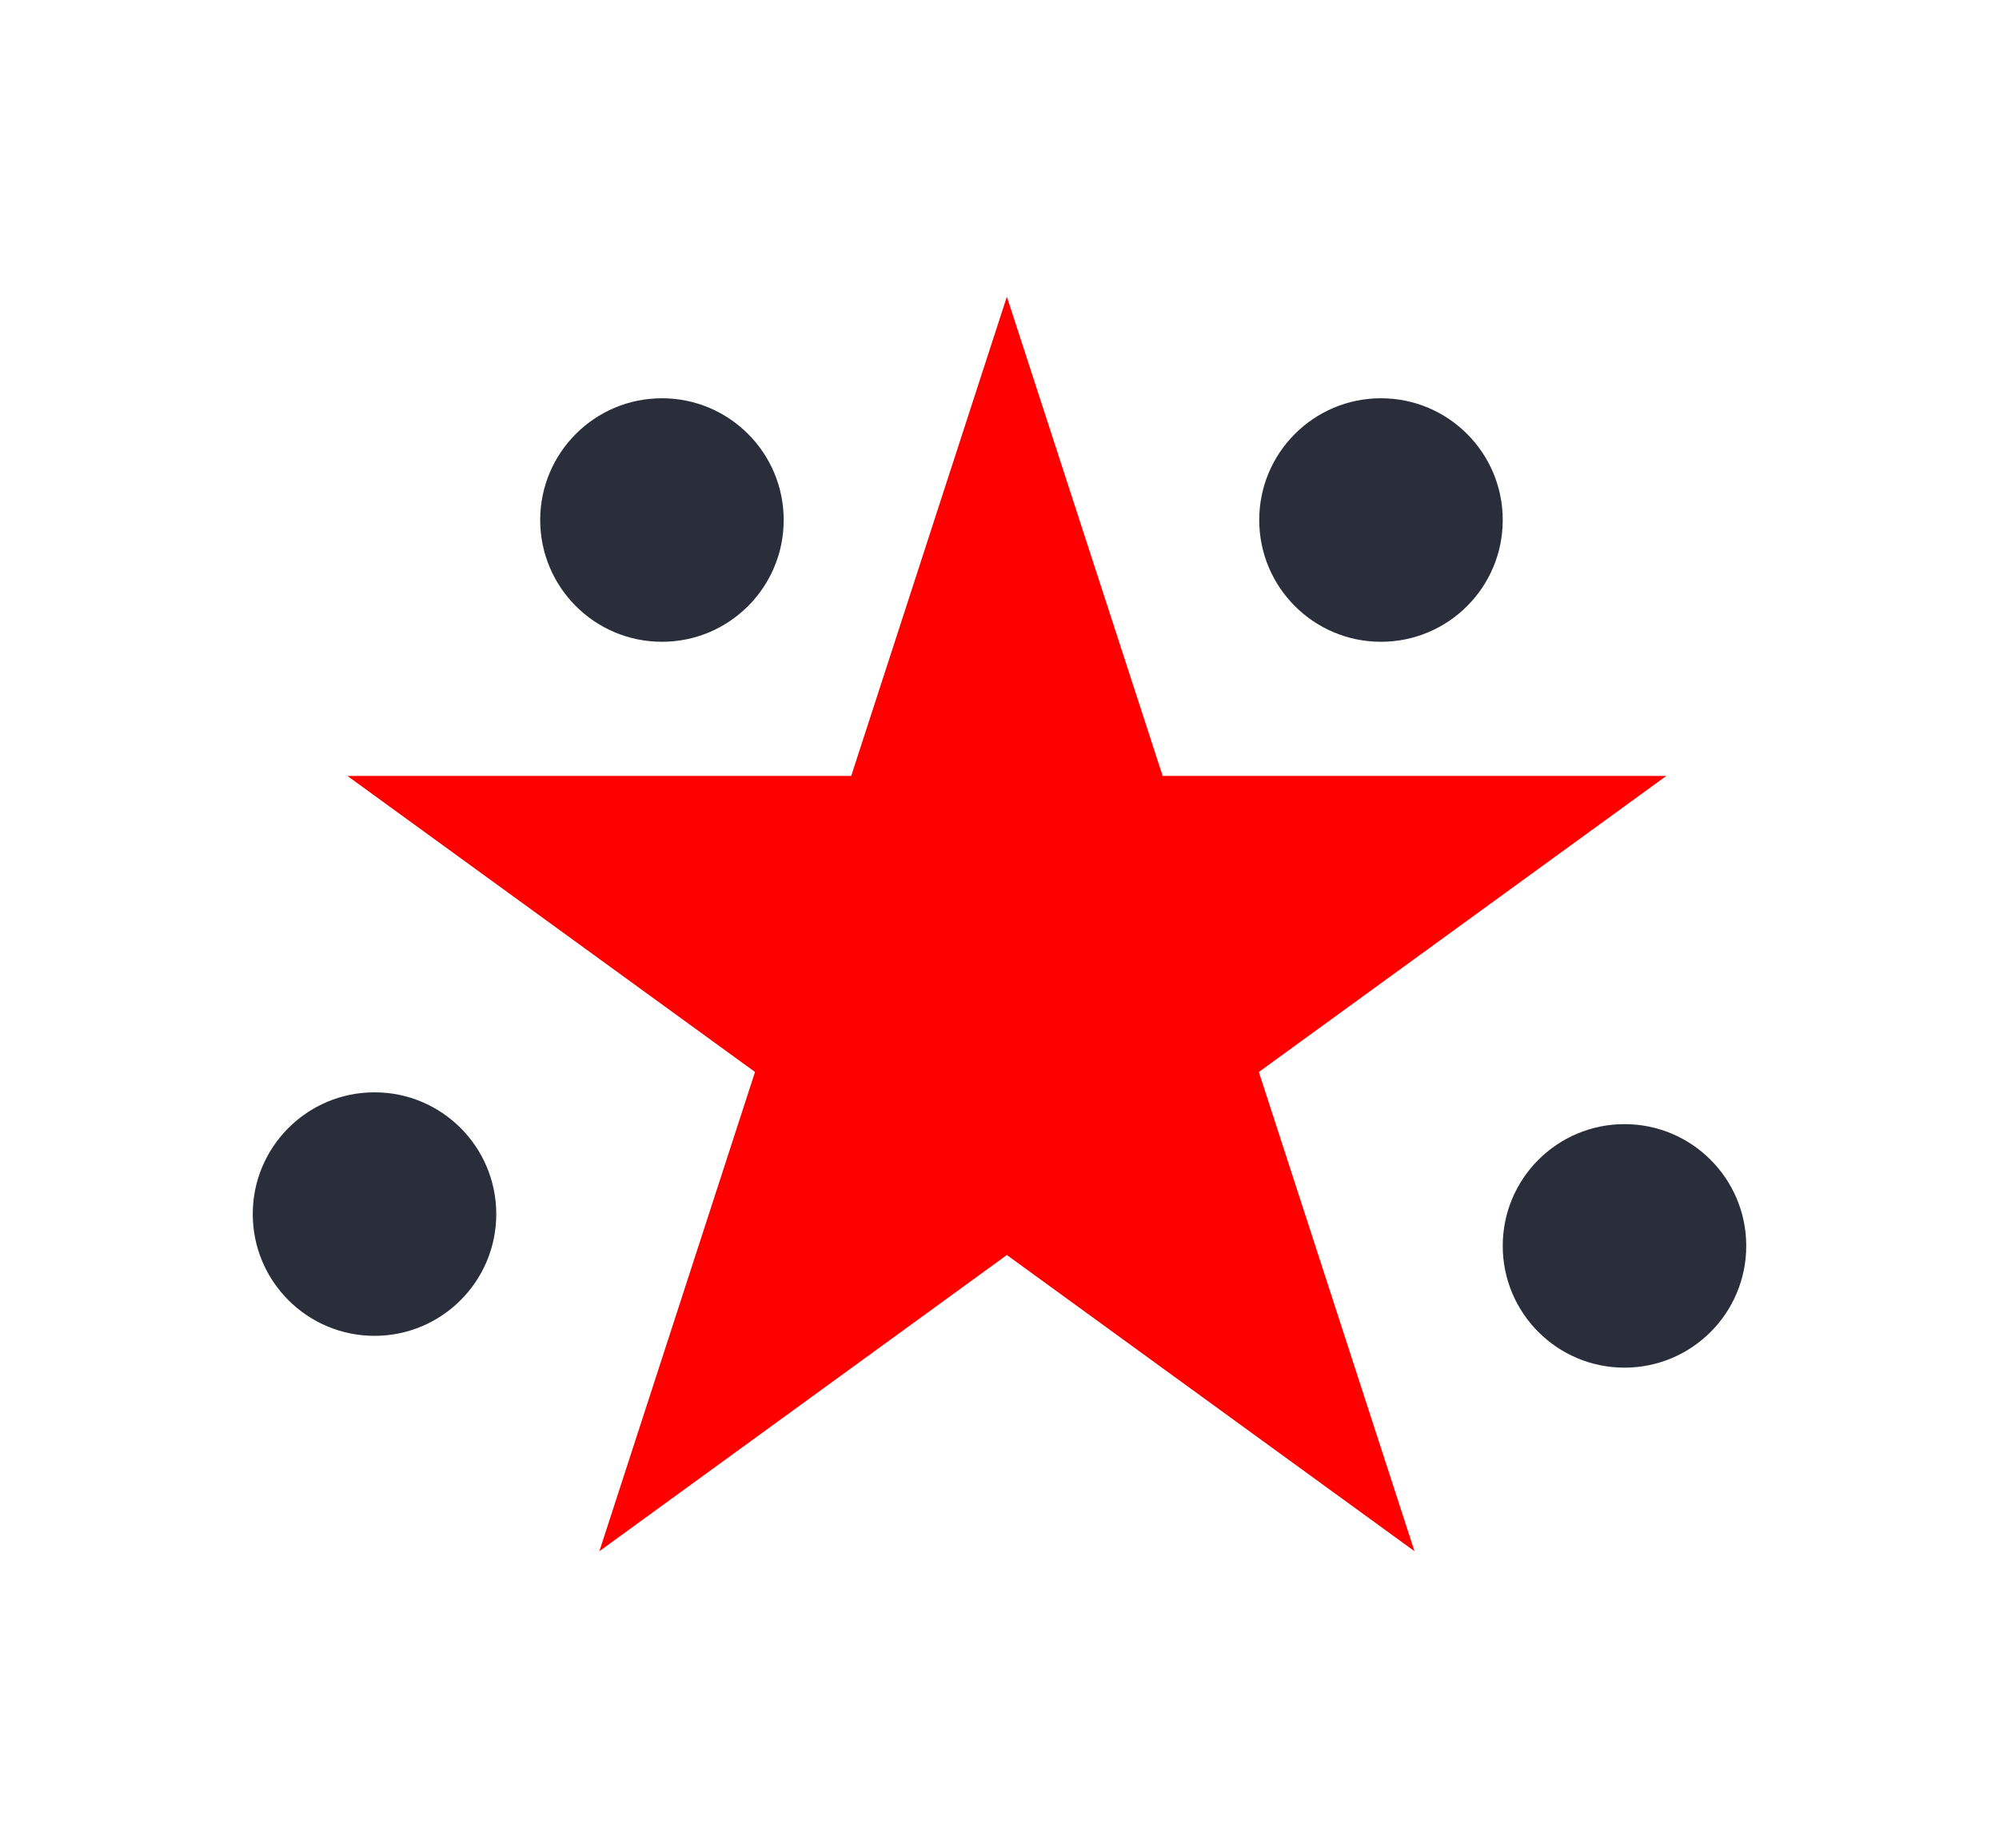
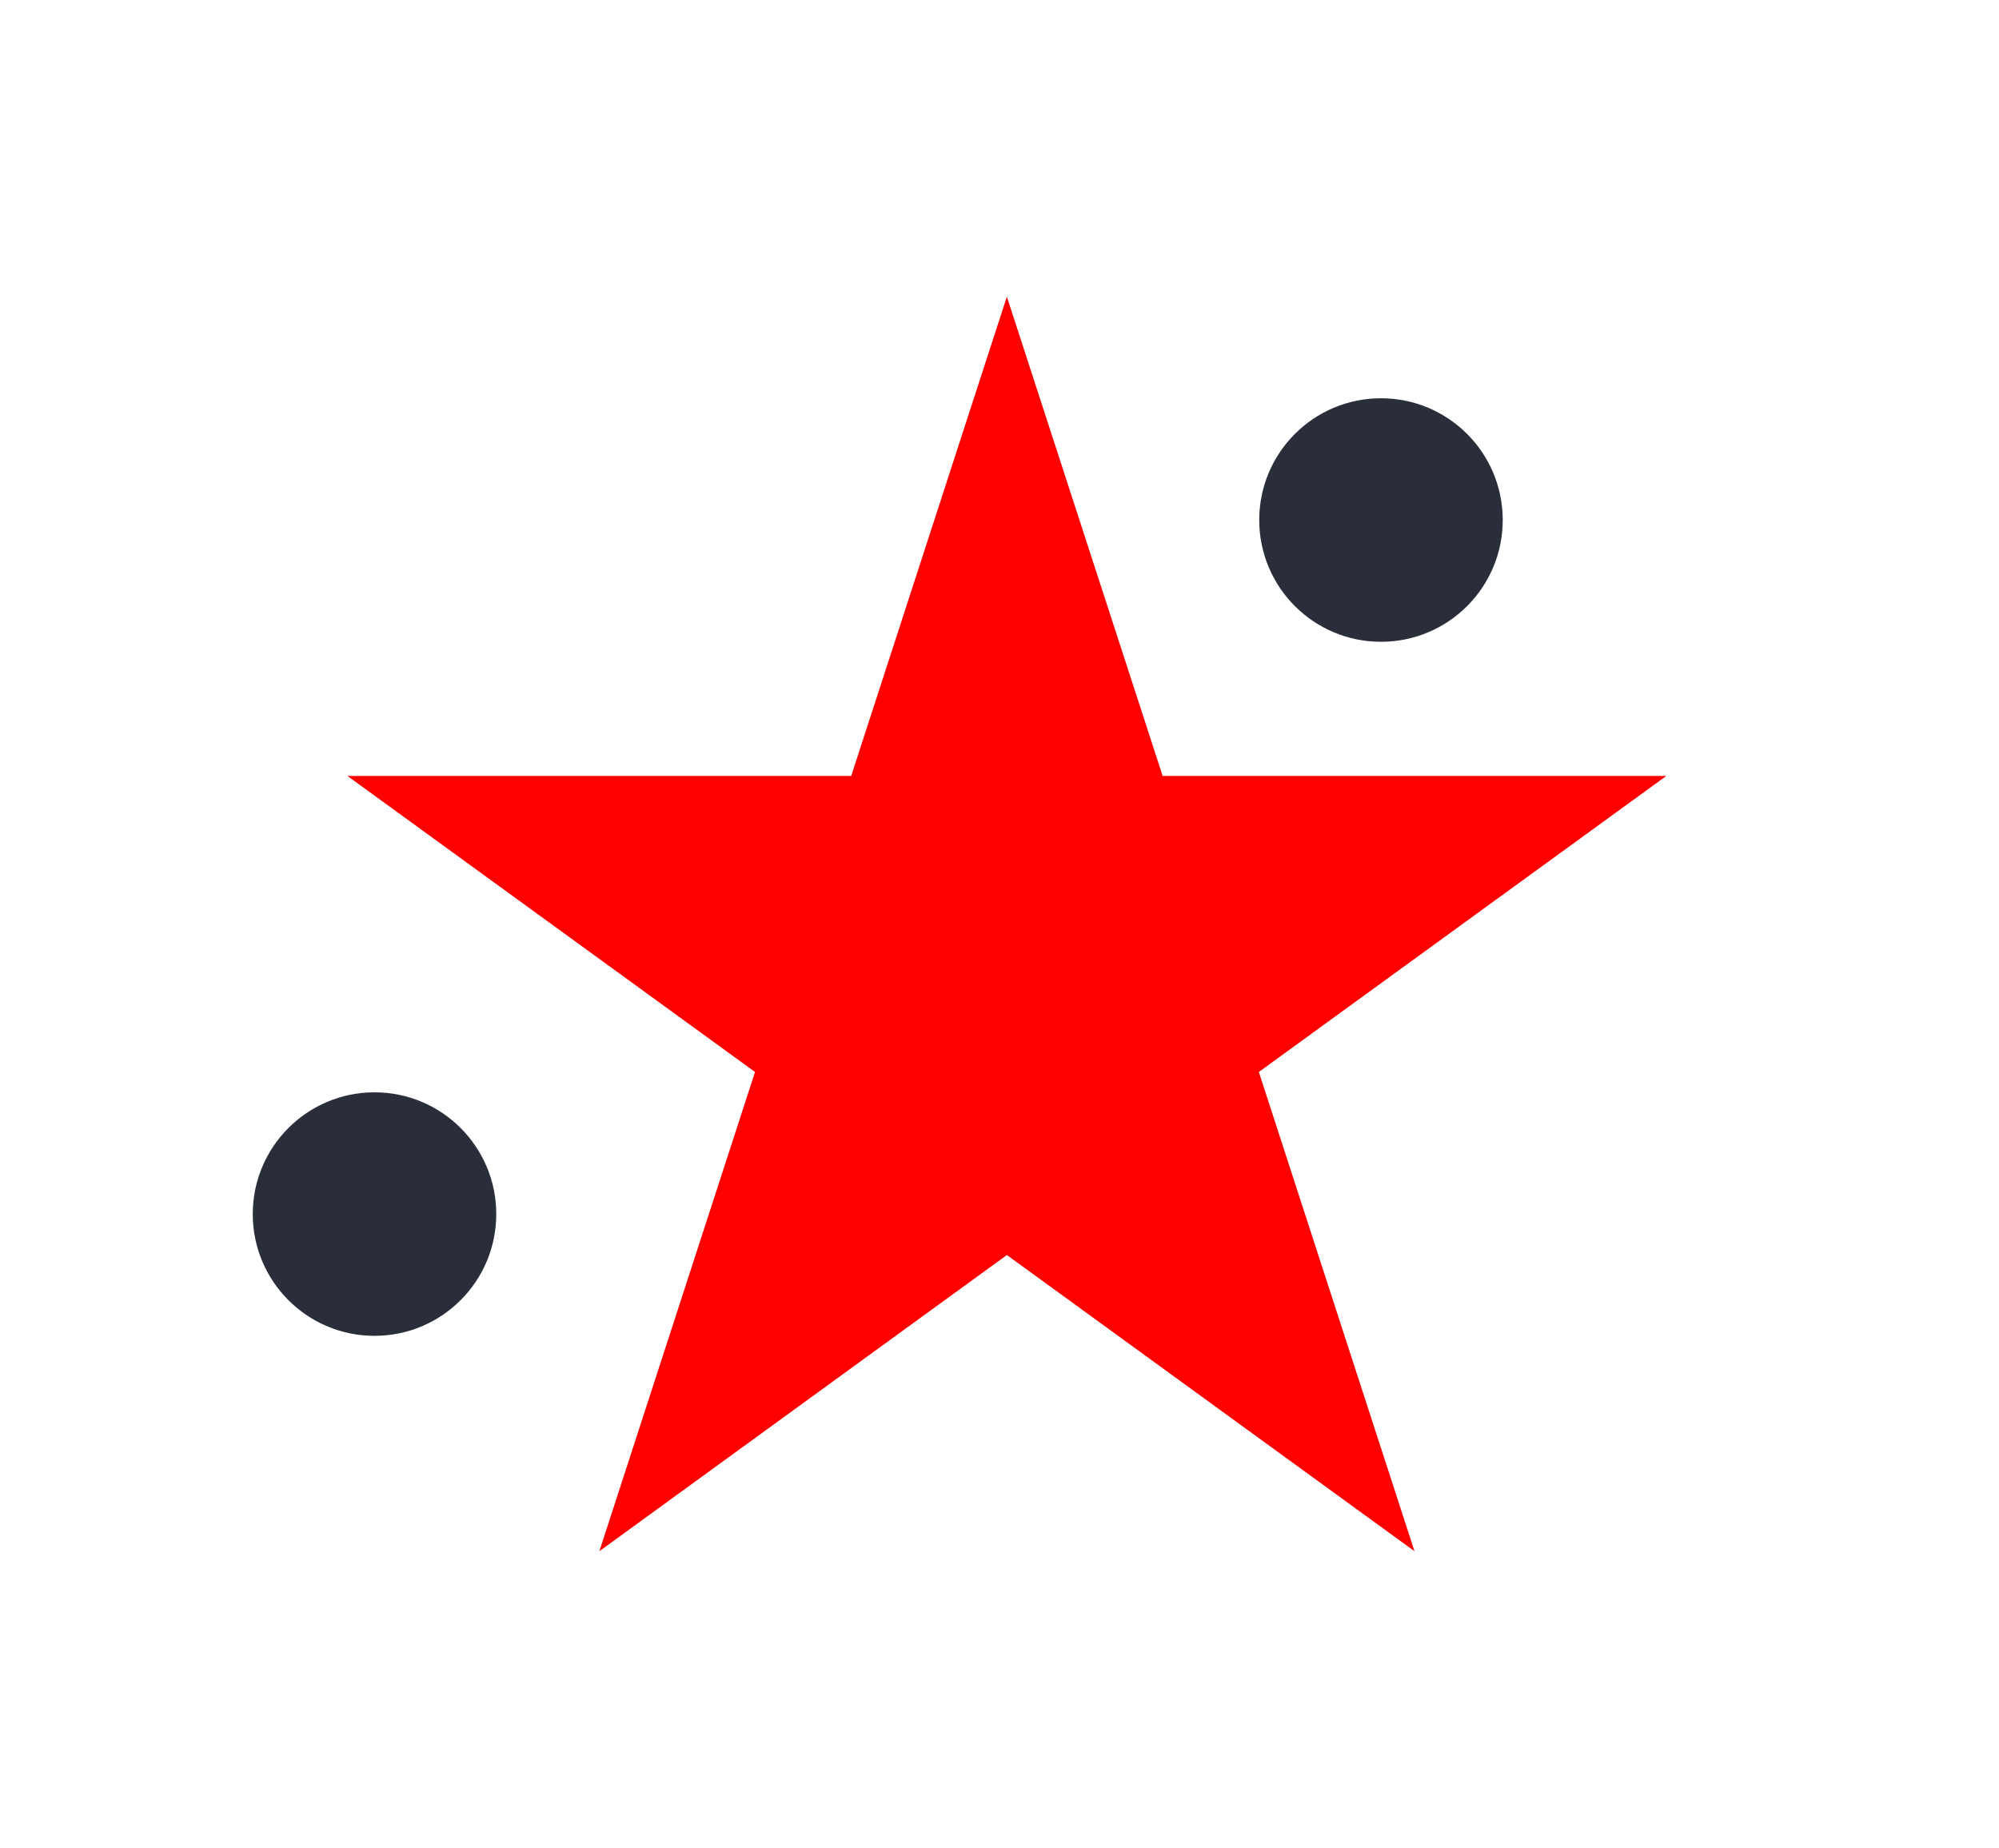
<svg xmlns="http://www.w3.org/2000/svg" id="Layer_1" data-name="Layer 1" viewBox="0 0 153.35 141.75">
  <defs>
    <style>.cls-1{fill:#2a2e3a;}.cls-2{fill:red;}</style>
  </defs>
  <title>branding_icon33</title>
  <circle class="cls-1" cx="28.73" cy="93.13" r="9.34" />
-   <circle class="cls-1" cx="50.78" cy="39.89" r="9.34" />
  <circle class="cls-1" cx="105.94" cy="39.89" r="9.34" />
-   <circle class="cls-1" cx="124.62" cy="95.57" r="9.34" />
  <polygon class="cls-2" points="77.24 22.76 89.19 59.52 127.83 59.52 96.57 82.23 108.51 118.99 77.24 96.27 45.98 118.99 57.92 82.23 26.65 59.52 65.3 59.52 77.24 22.76" />
</svg>